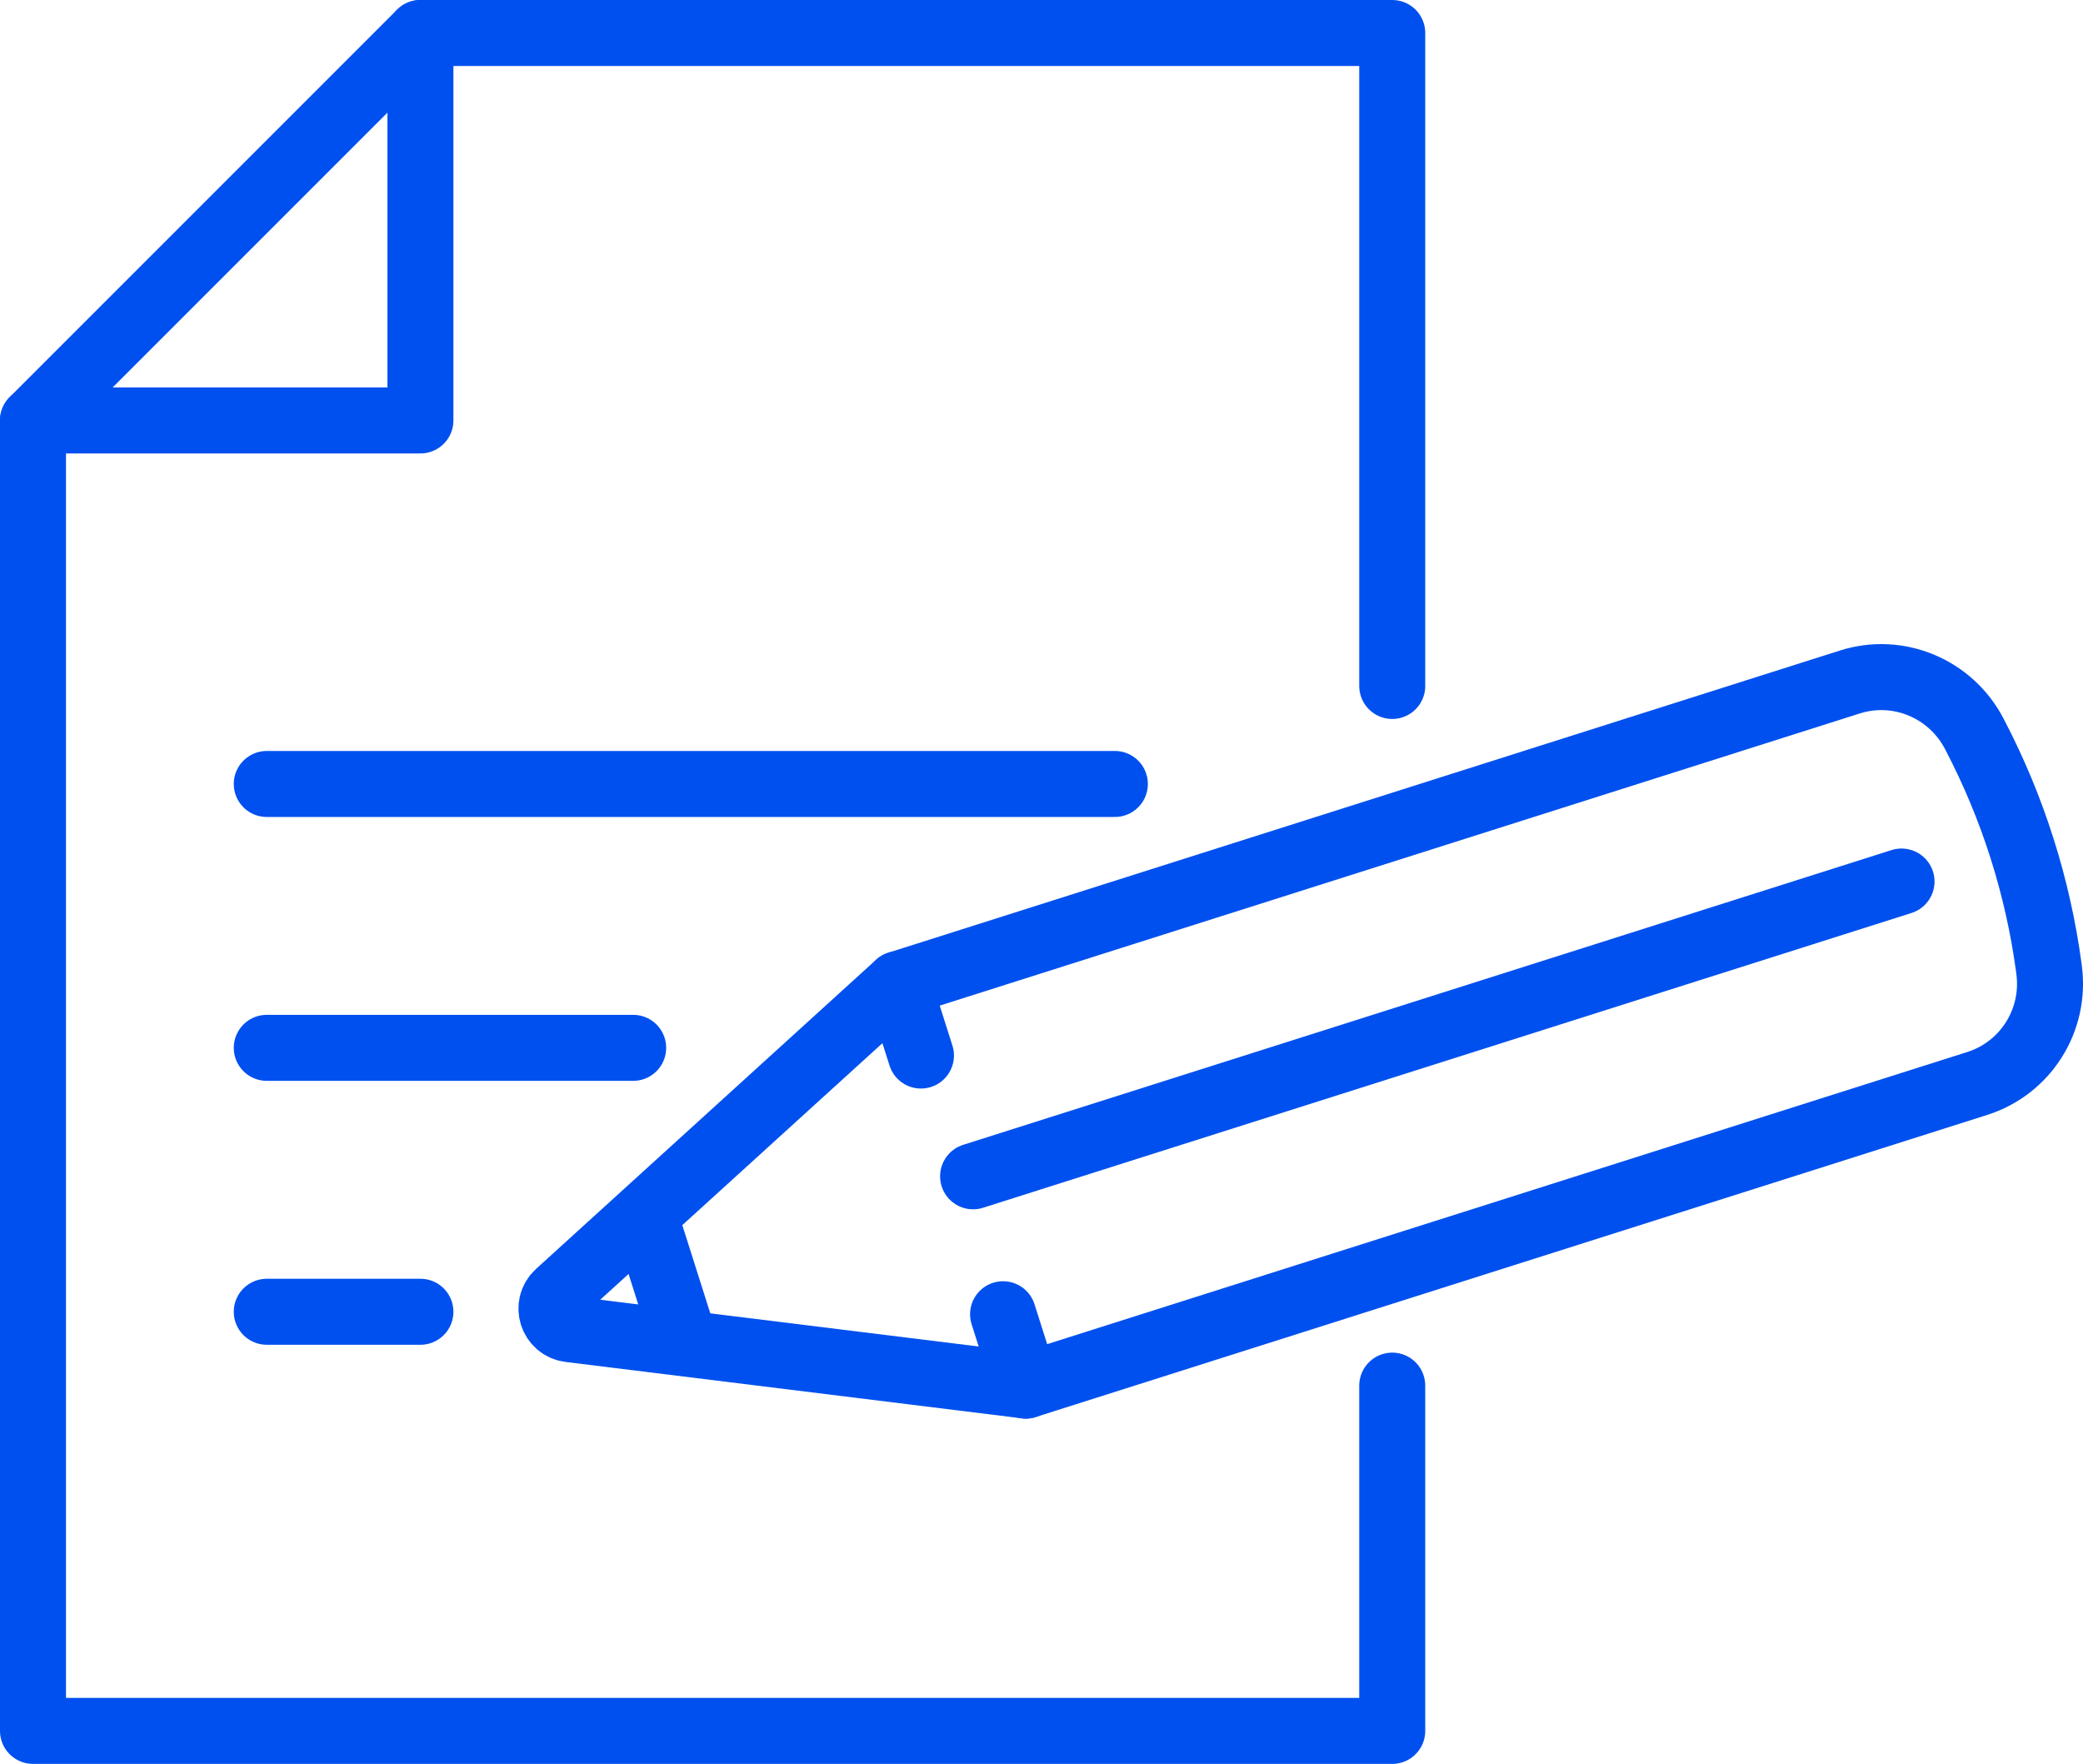
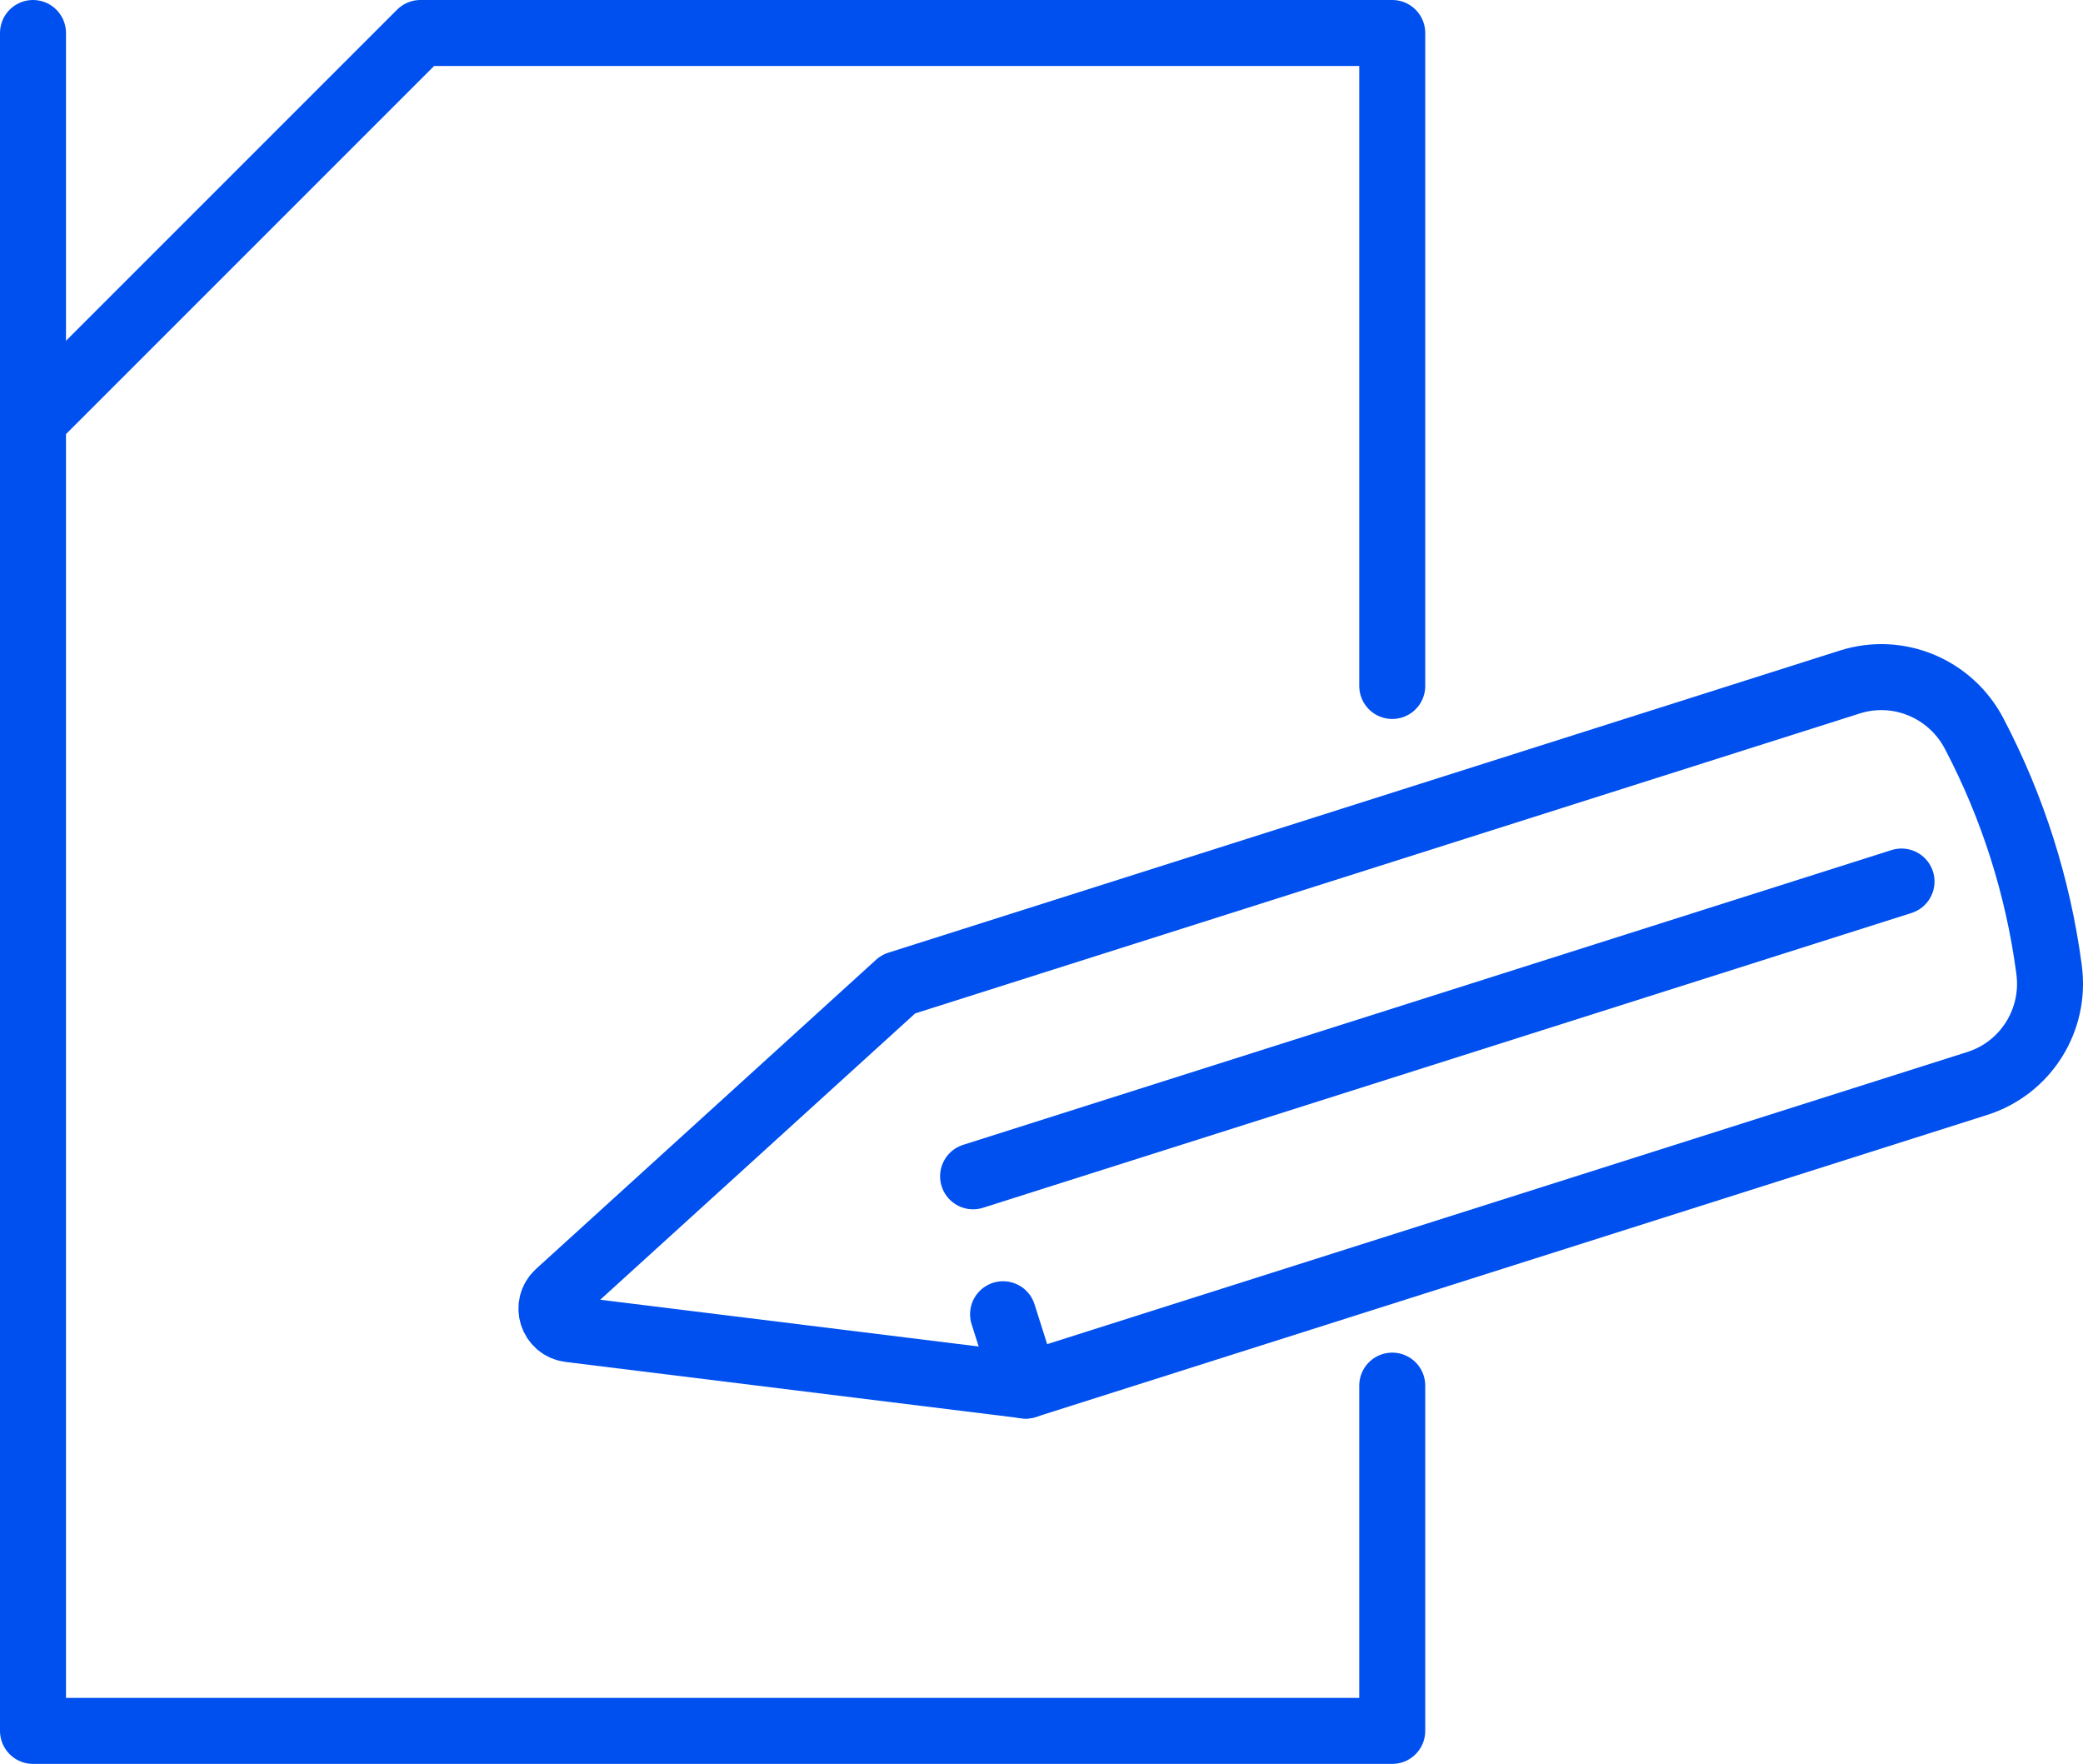
<svg xmlns="http://www.w3.org/2000/svg" viewBox="0 0 378.78 320.73">
  <g fill="none" stroke="#0050ef" stroke-linecap="round" stroke-linejoin="round" stroke-width="12">
-     <path d="m48.51 142.55h154.22" />
-     <path d="m48.51 190.53h66.63" />
-     <path d="m48.51 238.52h27.94" />
    <path d="m186.52 251.95-4.12-12.98" />
-     <path d="m167.47 191.93-4.12-12.98" />
    <path d="m176.95 213.89 168.83-53.6" />
-     <path d="m117.84 222.96 6.12 19.29" />
    <path d="m359.55 197.01-173.02 54.93-82.95-10.25c-3.19-.39-4.45-4.35-2.07-6.52l61.84-56.22 173.03-54.94c8.84-2.81 18.36 1.21 22.64 9.44.03.05.06.11.08.16 6.93 13.26 11.49 27.63 13.48 42.45.01.09.02.17.03.26 1.24 9.16-4.25 17.89-13.06 20.69z" />
    <path d="m253.17 251.95v62.78h-247.17v-238.28l70.45-70.45h176.72v118.73" />
-     <path d="m6 76.45h70.45v-70.45" />
+     <path d="m6 76.45v-70.45" />
  </g>
</svg>